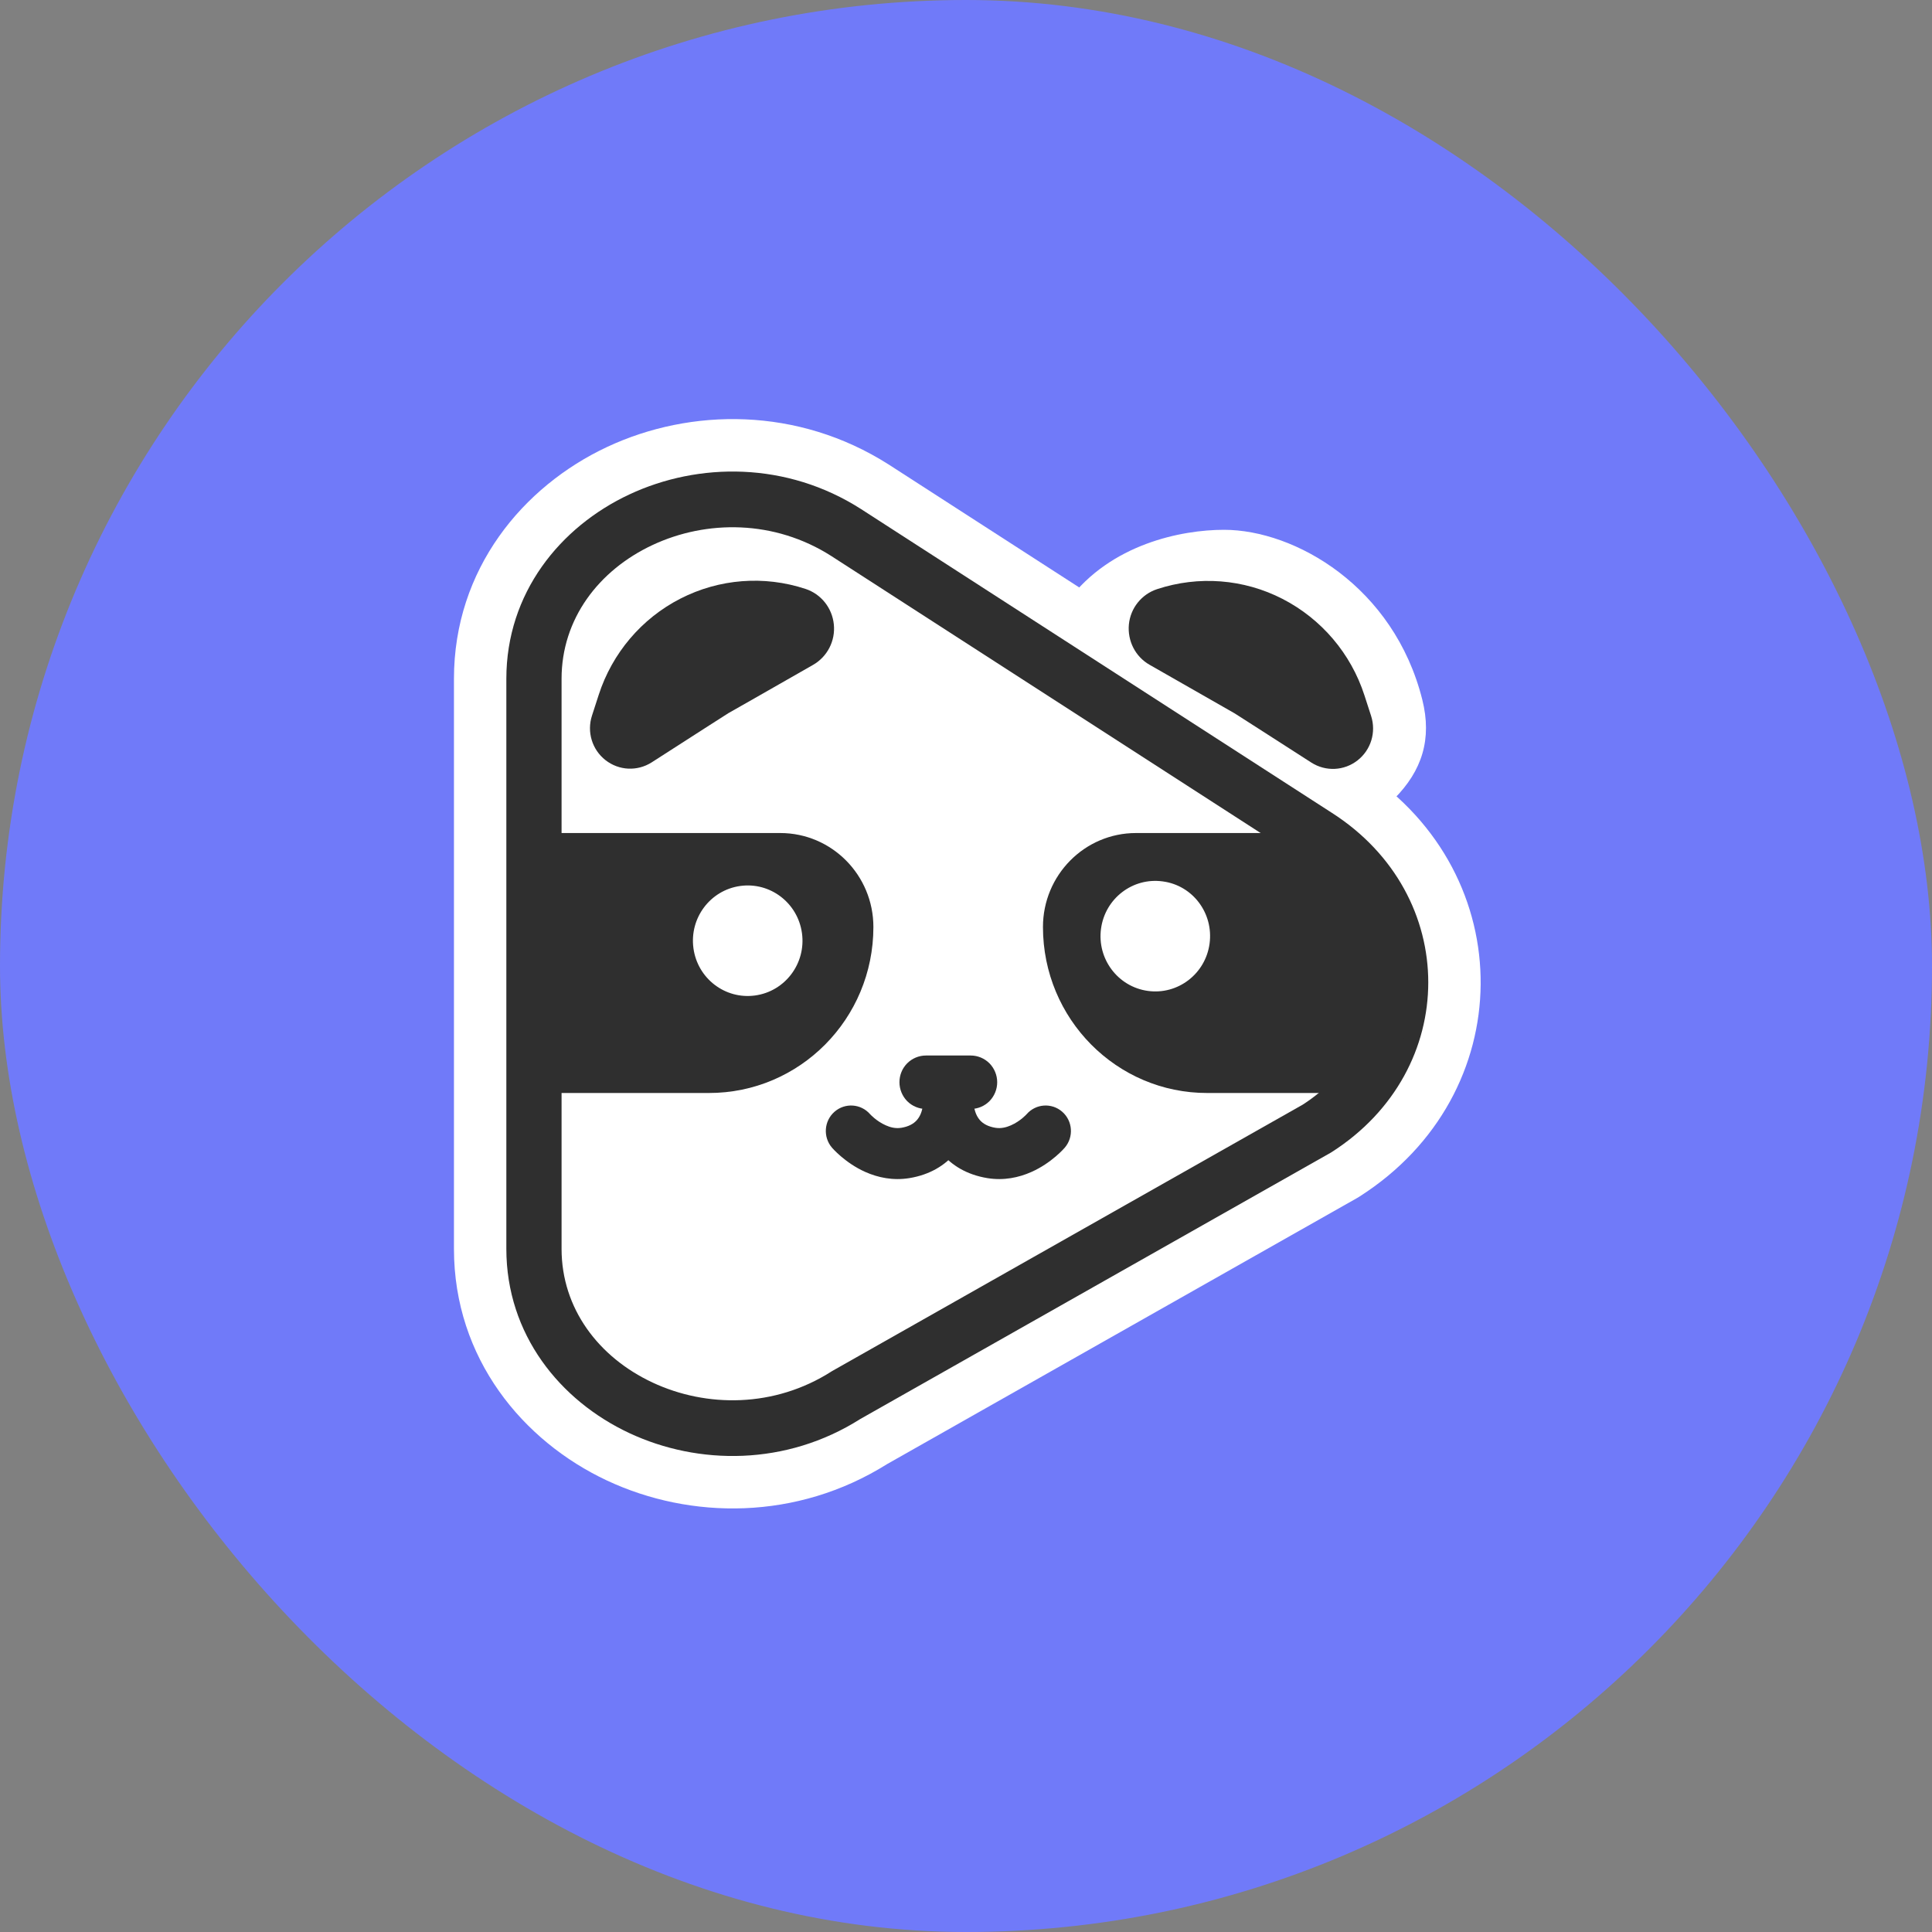
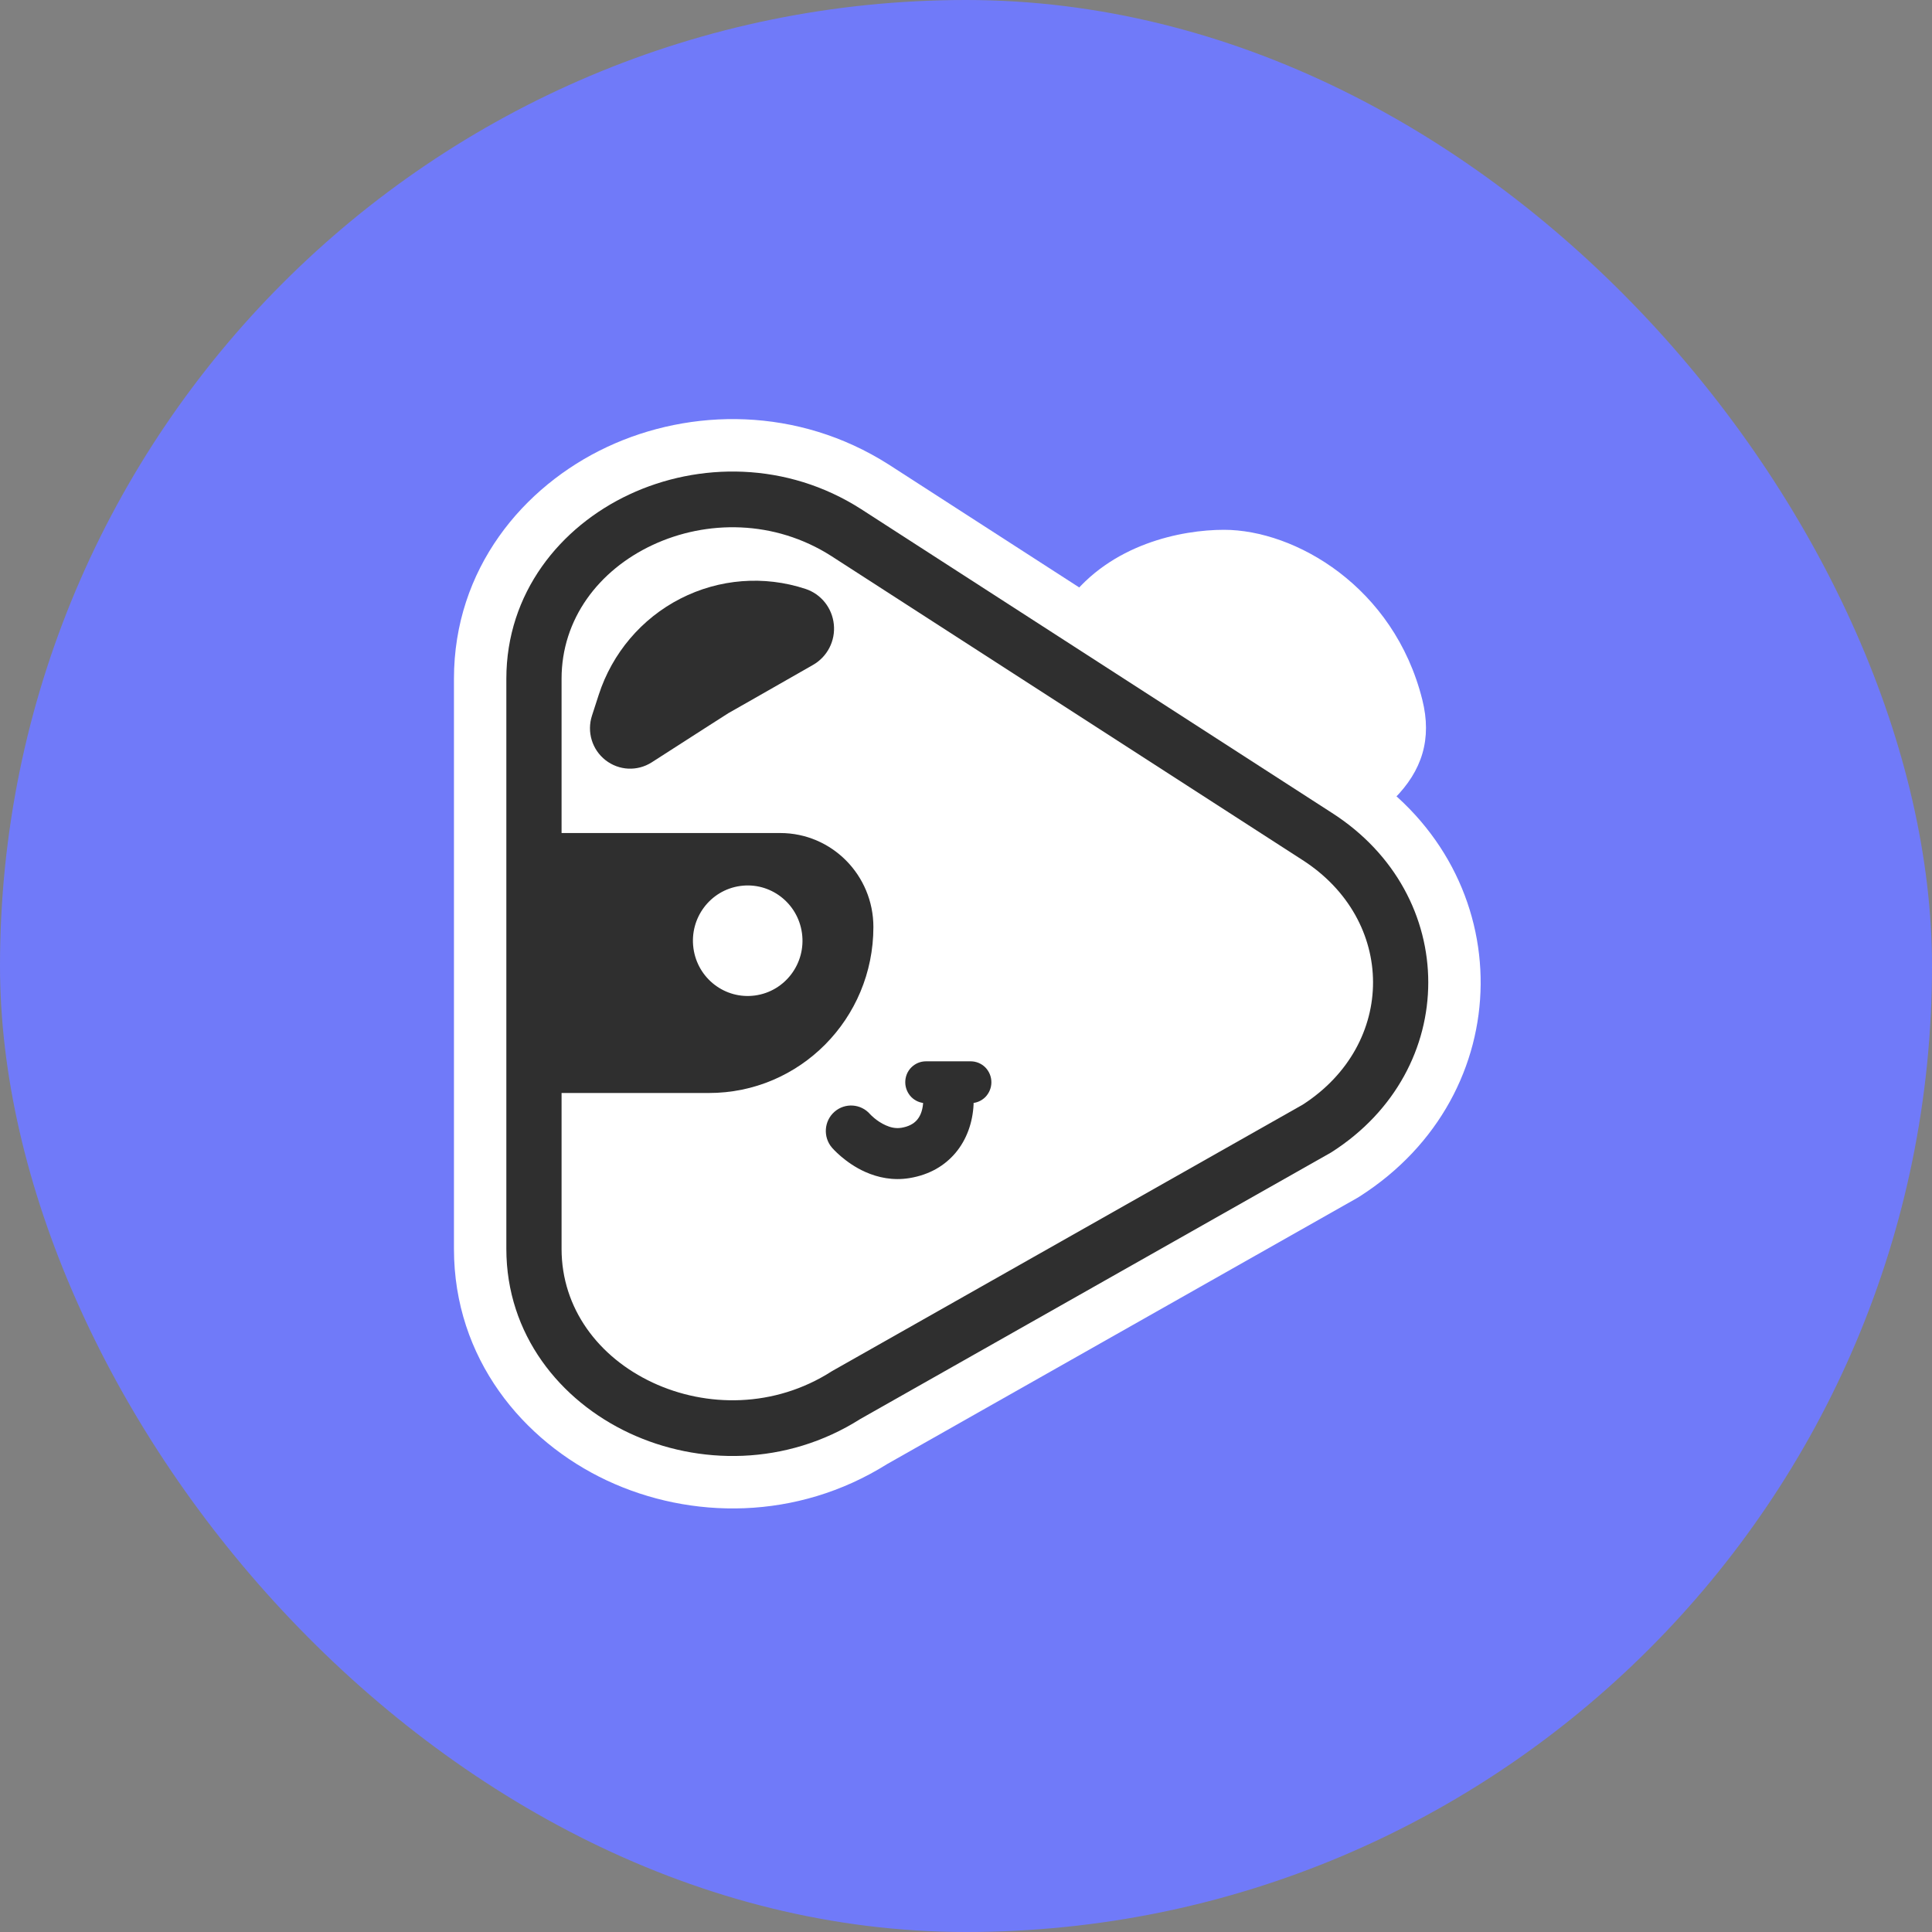
<svg xmlns="http://www.w3.org/2000/svg" width="300" height="300" viewBox="0 0 300 300" fill="none">
  <rect x="0" y="0" width="300" height="300" fill="#808080" stroke="none" />
  <rect width="300" height="300" rx="150" fill="#707AF9" />
  <path d="M136.322 83.524L136.317 83.521L136.303 83.512C125.462 76.362 112.61 76.438 102.501 81.32C92.385 86.207 84.471 96.233 84.471 109.261V191.67C84.471 204.7 92.386 214.72 102.502 219.604C112.572 224.465 125.363 224.558 136.178 217.502L202.114 179.004L202.146 178.985L202.177 178.965L202.263 178.908C221.186 166.451 221.189 139.871 202.272 127.409L202.262 127.403L136.322 83.524Z" fill="white" />
  <path fill-rule="evenodd" clip-rule="evenodd" d="M137.988 72.124L138.061 72.168L138.155 72.231L211.101 119.295L211.71 119.667L211.777 119.735C236.169 135.885 235.962 169.921 211.154 185.766L211.142 185.774L211.041 185.839L210.877 185.943L210.677 186.057L137.762 227.335C123.732 236.139 107.224 235.967 94.269 229.903C81.208 223.79 70.49 210.954 70.49 193.919V105.397C70.49 88.364 81.205 75.523 94.266 69.406C107.29 63.307 123.909 63.163 137.988 72.124ZM130.959 83.297C121.033 76.949 109.214 76.98 99.864 81.359C90.51 85.74 83.689 94.439 83.689 105.397V193.919C83.689 204.877 90.51 213.57 99.864 217.949C109.179 222.309 120.946 222.355 130.848 216.091L130.985 216.005L204.05 174.642C220.418 164.187 220.924 142.633 205.573 131.49H204.867L203.43 130.053L131.04 83.348L130.959 83.297Z" fill="white" />
  <path fill-rule="evenodd" clip-rule="evenodd" d="M97.713 76.783C108.484 71.739 122.163 71.669 133.69 79.04L133.705 79.05L206.767 126.189L206.777 126.195C226.785 138.975 226.782 166.131 206.767 178.907L206.672 178.967L133.589 220.341C122.083 227.635 108.453 227.552 97.714 222.526C86.937 217.482 78.625 207.2 78.625 193.919V105.397C78.625 92.117 86.936 81.83 97.713 76.783ZM101.324 84.631C92.95 88.552 87.2 96.127 87.2 105.397V193.919C87.2 203.188 92.949 210.758 101.323 214.677C109.703 218.6 120.268 218.606 129.102 212.966L129.198 212.906L202.276 171.536C216.879 162.133 216.848 142.862 202.183 133.501L202.165 133.489L129.1 86.349L129.093 86.344C120.261 80.7 109.702 80.707 101.324 84.631Z" fill="#2F2F2F" />
  <path fill-rule="evenodd" clip-rule="evenodd" d="M121.159 129.353C129.157 129.353 135.62 135.896 135.62 143.943C135.62 158.206 124.186 169.743 110.05 169.72H80.826V129.353H121.159ZM117.258 154.577C112.603 155.221 108.315 151.937 107.677 147.241C107.039 142.543 110.293 138.217 114.949 137.573C119.604 136.928 123.892 140.213 124.531 144.911C125.169 149.607 121.914 153.934 117.258 154.577Z" fill="#2F2F2F" />
-   <path fill-rule="evenodd" clip-rule="evenodd" d="M176.39 129.353C168.414 129.353 161.951 135.896 161.951 143.943C161.951 158.206 173.386 169.743 187.478 169.72H209.179C211.536 169.72 213.784 168.784 215.448 167.104C217.113 165.446 218.042 163.178 218.042 160.802V143.725C218.042 139.93 216.551 136.266 213.871 133.562C211.211 130.858 207.58 129.353 203.798 129.353H176.39ZM178.239 153.868C182.894 154.511 187.182 151.229 187.821 146.531C188.462 141.805 185.208 137.477 180.549 136.864C175.893 136.22 171.605 139.503 170.967 144.201C170.329 148.898 173.584 153.224 178.239 153.868Z" fill="#2F2F2F" />
  <path fill-rule="evenodd" clip-rule="evenodd" d="M126.262 103.237C128.469 101.968 129.738 99.518 129.477 96.954C129.215 94.391 127.499 92.243 125.075 91.444C118.643 89.326 111.668 89.873 105.645 92.959C99.621 96.045 95.061 101.425 92.968 107.894L91.921 111.128C91.103 113.657 91.94 116.411 94.028 118.039C96.116 119.667 98.96 119.801 101.194 118.38C107.342 114.417 113.102 110.74 113.102 110.74C113.102 110.74 119.73 106.981 126.262 103.237Z" fill="#2F2F2F" />
  <path fill-rule="evenodd" clip-rule="evenodd" d="M153.942 168.05C153.942 167.183 153.599 166.361 153.006 165.751C152.4 165.143 151.581 164.801 150.724 164.801C148.627 164.801 145.883 164.801 143.787 164.801C142.929 164.801 142.112 165.143 141.505 165.751C140.898 166.361 140.568 167.183 140.568 168.05C140.568 168.904 140.912 169.738 141.505 170.348C142.112 170.956 142.929 171.298 143.787 171.298C145.883 171.298 148.627 171.298 150.724 171.298C151.581 171.298 152.4 170.956 153.006 170.348C153.599 169.738 153.942 168.915 153.942 168.05Z" fill="#2F2F2F" />
-   <path fill-rule="evenodd" clip-rule="evenodd" d="M140.866 165.114C141.641 164.337 142.687 163.899 143.787 163.899H150.724C151.823 163.899 152.871 164.337 153.645 165.114L153.653 165.122C154.407 165.897 154.844 166.944 154.844 168.05C154.844 169.154 154.407 170.201 153.653 170.977L153.645 170.984C152.871 171.762 151.823 172.2 150.724 172.2H143.787C142.687 172.2 141.641 171.761 140.866 170.984L140.859 170.977C140.103 170.201 139.666 169.142 139.666 168.05C139.666 166.953 140.085 165.899 140.866 165.114ZM143.787 165.703C143.17 165.703 142.583 165.948 142.145 166.388C141.711 166.823 141.471 167.414 141.471 168.05C141.471 168.665 141.719 169.272 142.148 169.715C142.586 170.152 143.172 170.396 143.787 170.396H150.724C151.338 170.396 151.925 170.152 152.363 169.715C152.793 169.271 153.039 168.675 153.039 168.05C153.039 167.424 152.793 166.828 152.363 166.384C151.925 165.947 151.338 165.703 150.724 165.703H143.787Z" fill="#2F2F2F" />
  <path fill-rule="evenodd" clip-rule="evenodd" d="M129.2 178.222C129.2 178.222 131.215 180.586 134.387 181.99C136.321 182.847 138.644 183.352 141.191 182.94C144.415 182.414 146.738 180.947 148.365 179.027C150.114 176.952 151.046 174.288 151.178 171.48C151.281 169.302 149.613 167.443 147.454 167.34C145.295 167.236 143.454 168.919 143.351 171.108C143.3 172.13 143.044 173.142 142.399 173.896C141.857 174.535 141.029 174.948 139.954 175.124C139.053 175.269 138.235 175.052 137.549 174.742C136.076 174.091 135.113 173.017 135.113 173.017C133.691 171.376 131.215 171.201 129.578 172.636C127.941 174.071 127.777 176.579 129.2 178.222Z" fill="#2F2F2F" />
-   <path fill-rule="evenodd" clip-rule="evenodd" d="M159.411 173.017C159.411 173.017 158.46 174.091 156.976 174.742C156.291 175.042 155.471 175.269 154.571 175.124C153.497 174.948 152.668 174.535 152.126 173.896C151.481 173.132 151.226 172.13 151.174 171.108C151.072 168.93 149.23 167.236 147.071 167.34C144.912 167.443 143.244 169.302 143.346 171.48C143.48 174.288 144.401 176.952 146.161 179.027C147.778 180.947 150.111 182.414 153.333 182.94C155.881 183.352 158.204 182.847 160.138 181.99C163.32 180.586 165.326 178.222 165.326 178.222C166.749 176.579 166.585 174.071 164.947 172.636C163.31 171.201 160.834 171.376 159.411 173.017Z" fill="#2F2F2F" />
  <path d="M190.061 82.268C183.461 82.268 172.463 84.468 165.863 93.267L198.86 119.665C202.526 122.598 211.971 128.551 216.458 124.064C220.858 119.665 222.37 114.716 220.858 108.666C216.458 91.067 201.06 82.268 190.061 82.268Z" fill="white" />
-   <path fill-rule="evenodd" clip-rule="evenodd" d="M178.501 103.224C176.301 101.976 175.052 99.52 175.293 96.962C175.541 94.426 177.256 92.278 179.681 91.48C186.112 89.361 193.129 89.895 199.16 93.002C205.19 96.108 209.77 101.482 211.869 107.971L212.903 111.164C213.721 113.694 212.884 116.447 210.795 118.075C208.708 119.704 205.863 119.837 203.63 118.416C197.482 114.454 191.723 110.776 191.723 110.776C191.723 110.776 185.054 106.962 178.501 103.224Z" fill="#2F2F2F" />
</svg>